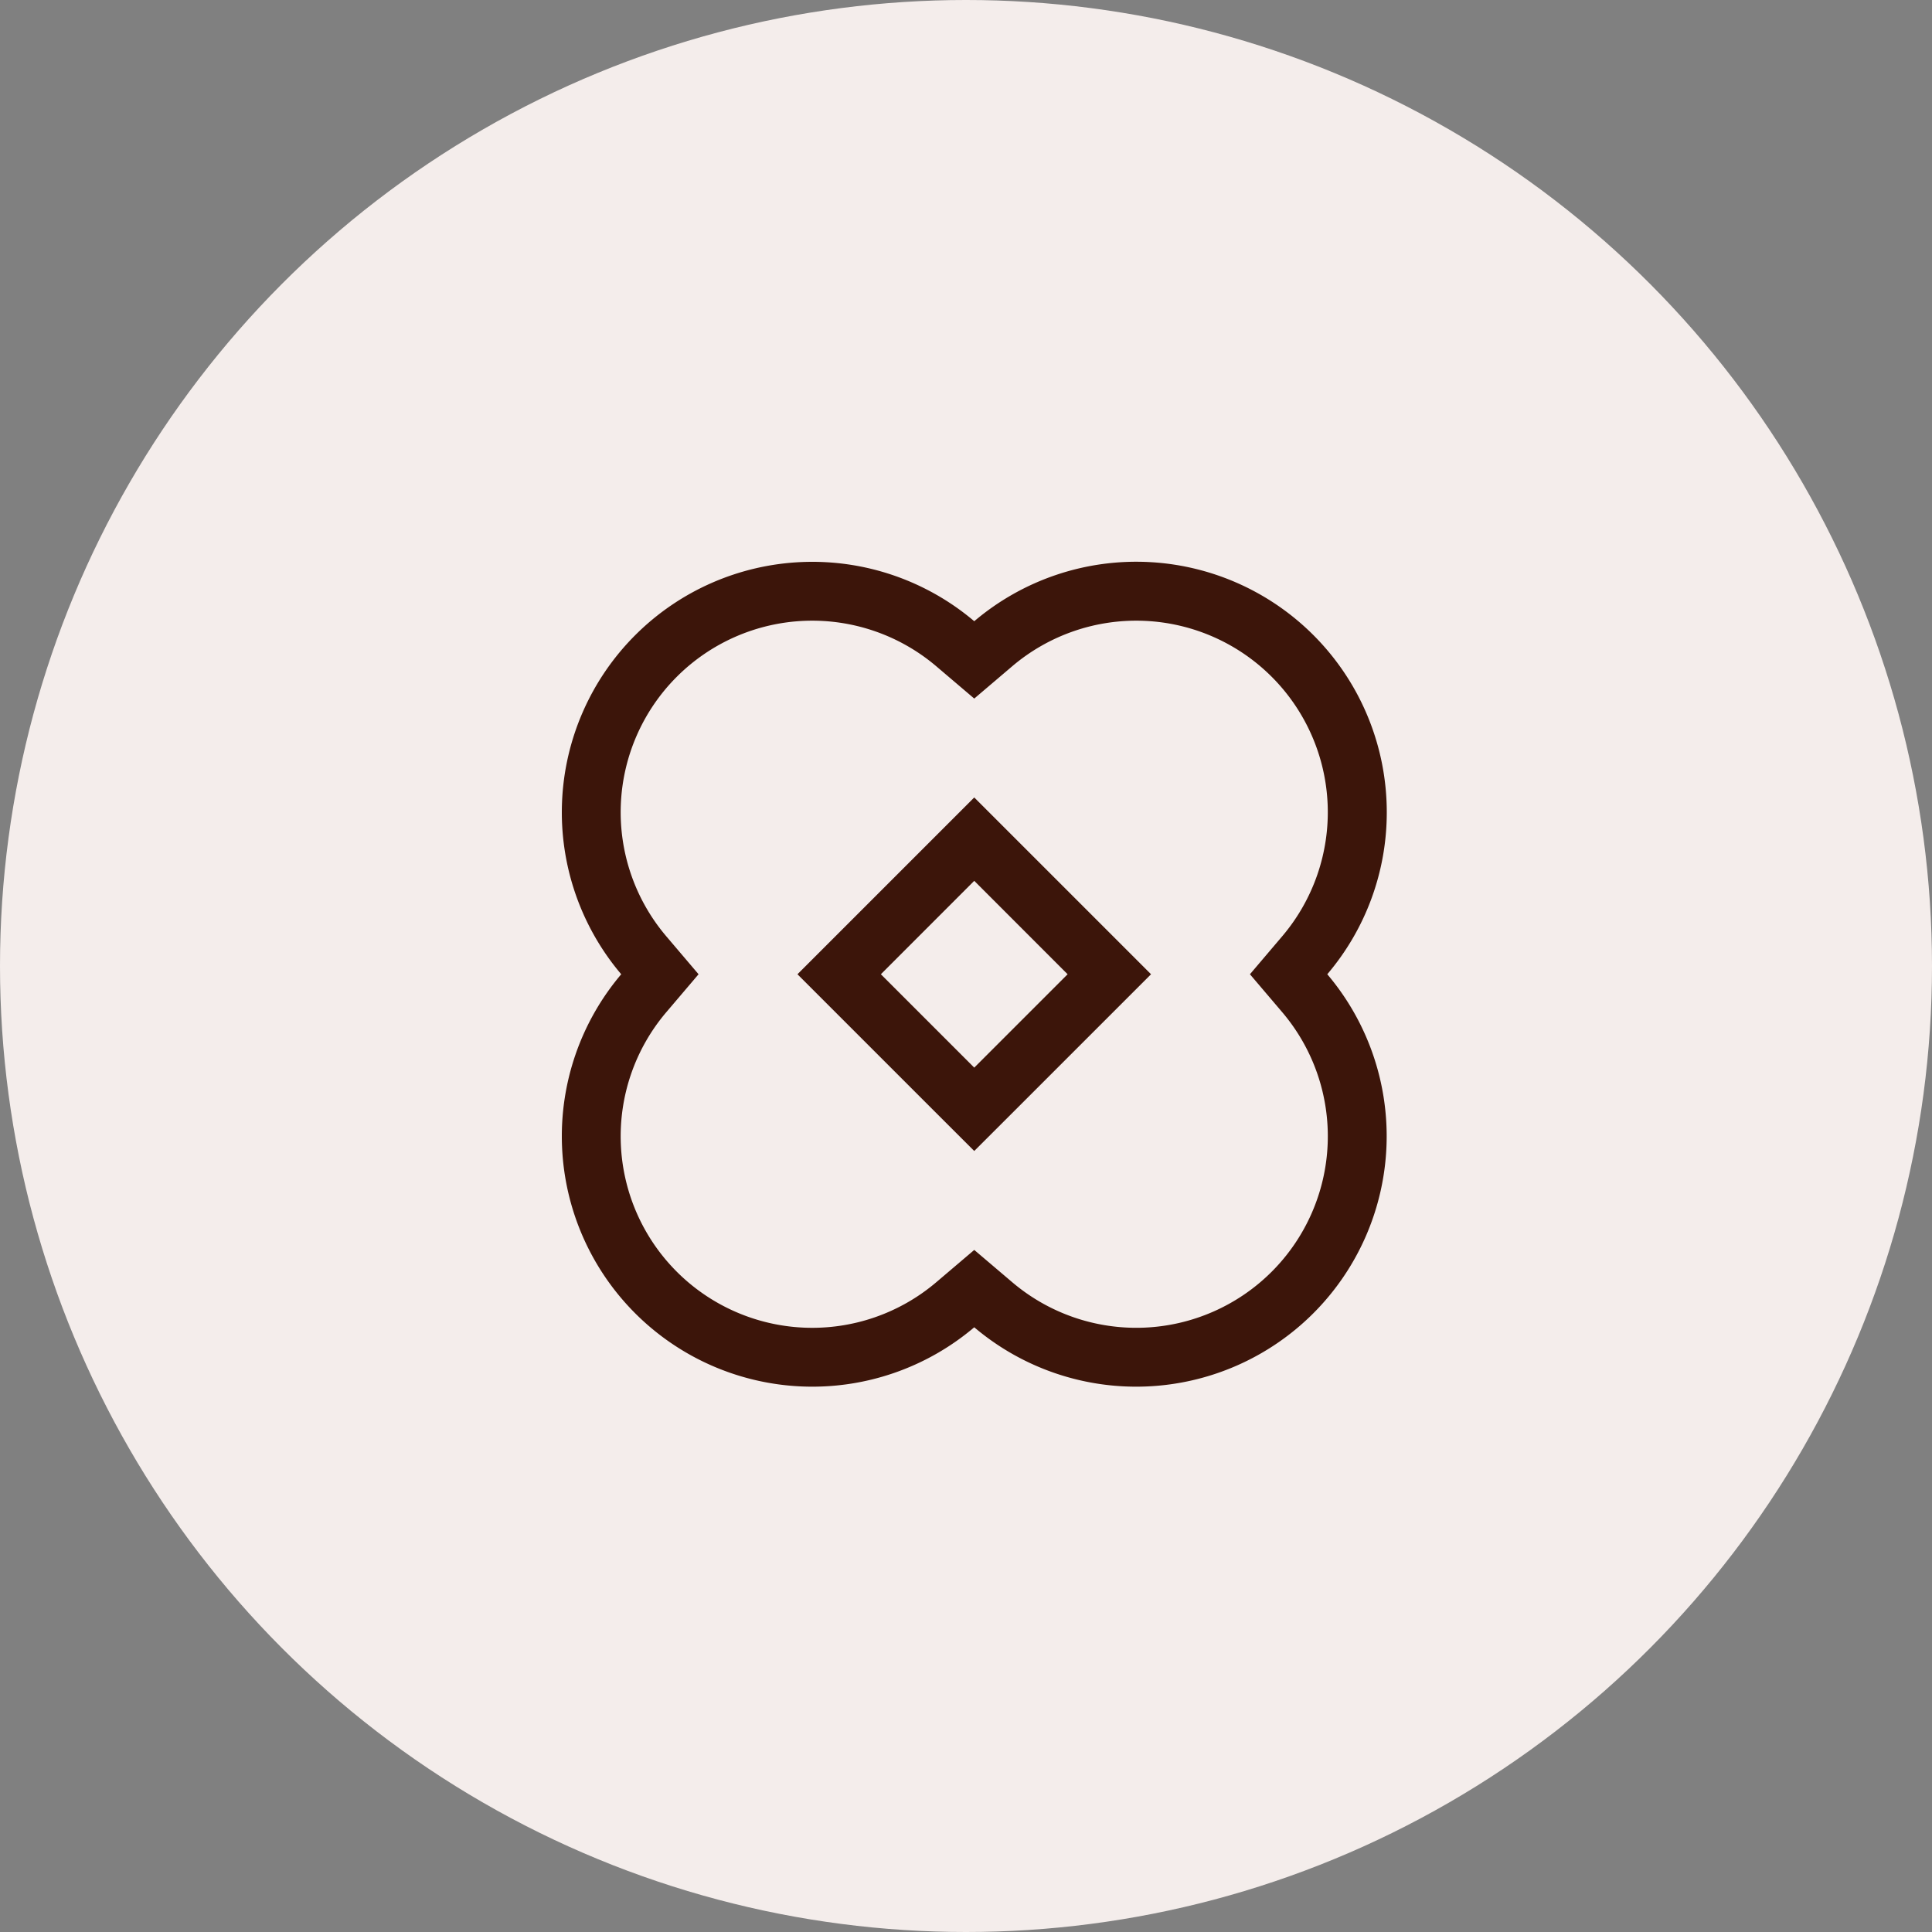
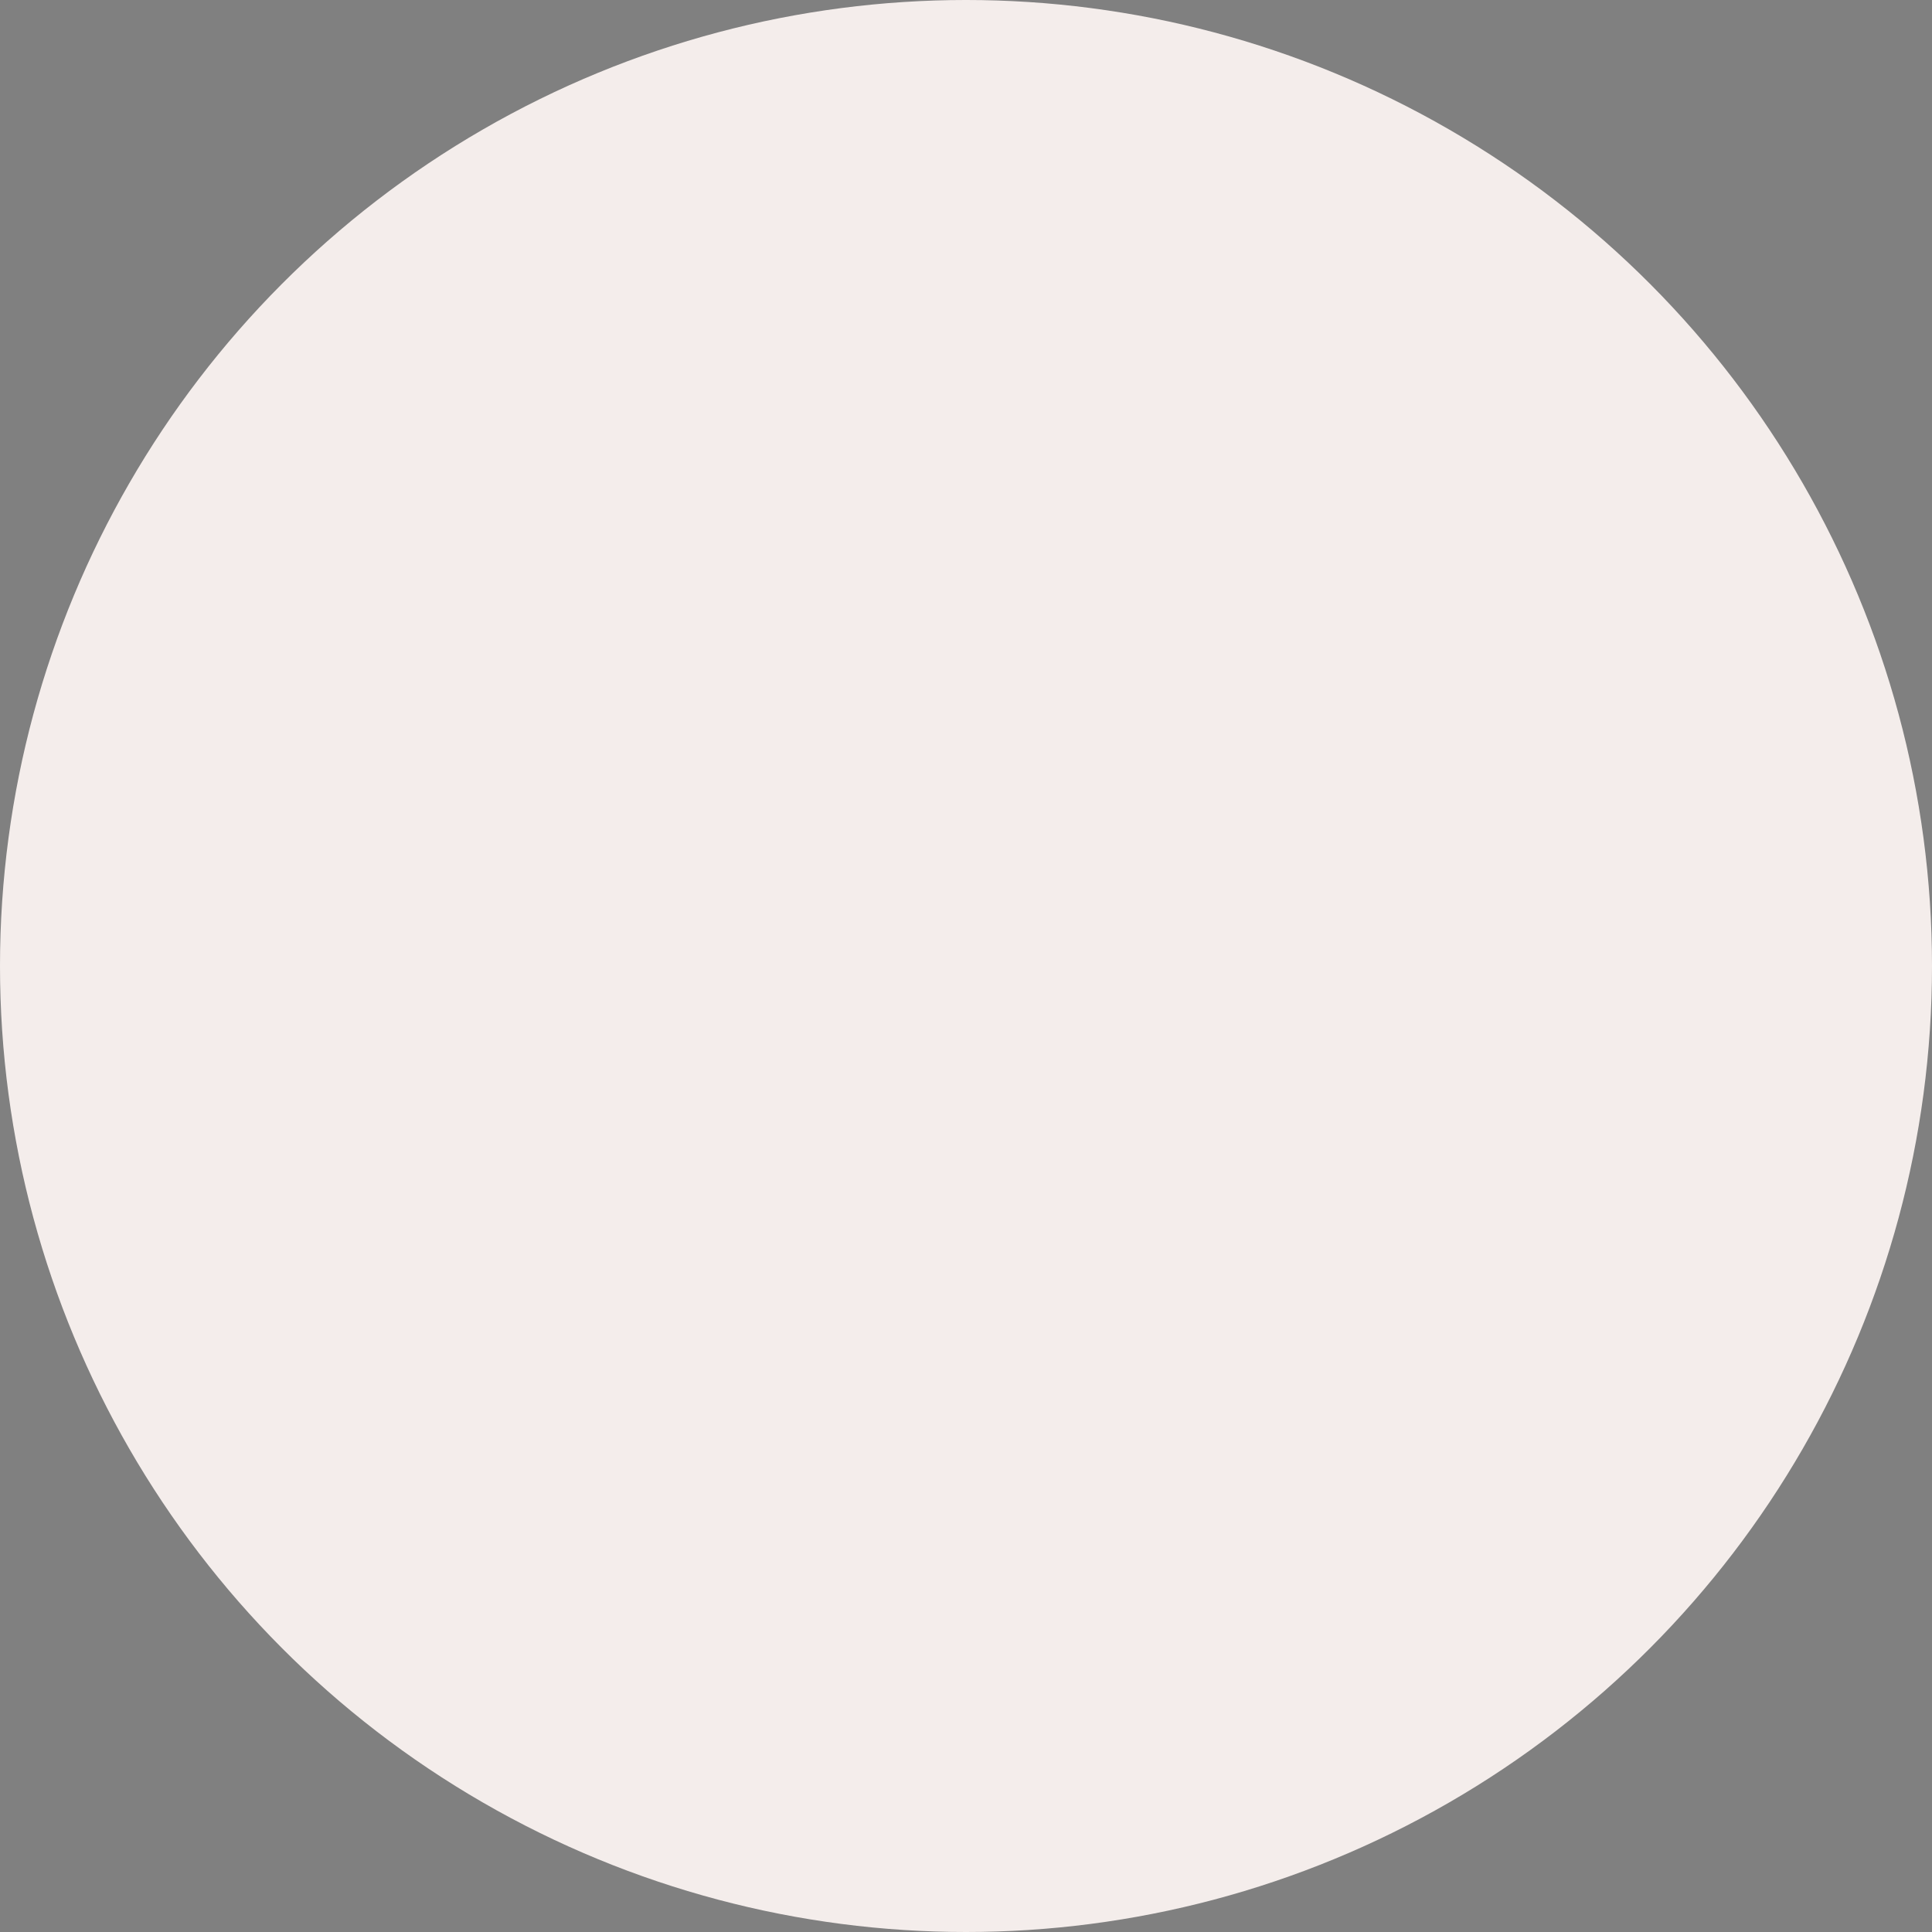
<svg xmlns="http://www.w3.org/2000/svg" width="110.06" height="110.06" viewBox="0 0 110.06 110.06">
  <rect x="0" y="0" width="110.06" height="110.06" fill="#808080" stroke="none" />
  <g id="Group_30" data-name="Group 30" transform="translate(-392 -176)">
    <circle id="Ellipse_6" data-name="Ellipse 6" cx="55.03" cy="55.03" r="55.03" transform="translate(392 176)" fill="#f4edeb" />
-     <path id="flower-sharp-light" d="M21.328,37.948a10.912,10.912,0,0,0-15.38,15.38L7.795,55.5,5.948,57.672a10.912,10.912,0,0,0,15.38,15.38L23.5,71.205l2.172,1.846a10.912,10.912,0,0,0,15.38-15.38L39.205,55.5l1.846-2.172a10.912,10.912,0,0,0-15.38-15.38L23.5,39.795ZM47,46.268A14.226,14.226,0,0,1,43.611,55.5,14.269,14.269,0,0,1,23.5,75.611,14.269,14.269,0,0,1,3.389,55.5,14.269,14.269,0,0,1,23.5,35.389,14.269,14.269,0,0,1,47,46.268Zm-23.5,19.3L21.129,63.2,15.81,57.881,13.429,55.5,15.8,53.129l5.319-5.319L23.5,45.429,25.871,47.8l5.319,5.319L33.571,55.5,31.2,57.871,25.881,63.19Zm0-15.39L18.181,55.5,23.5,60.819,28.819,55.5Z" transform="translate(424 176)" fill="#3c150a" />
  </g>
</svg>